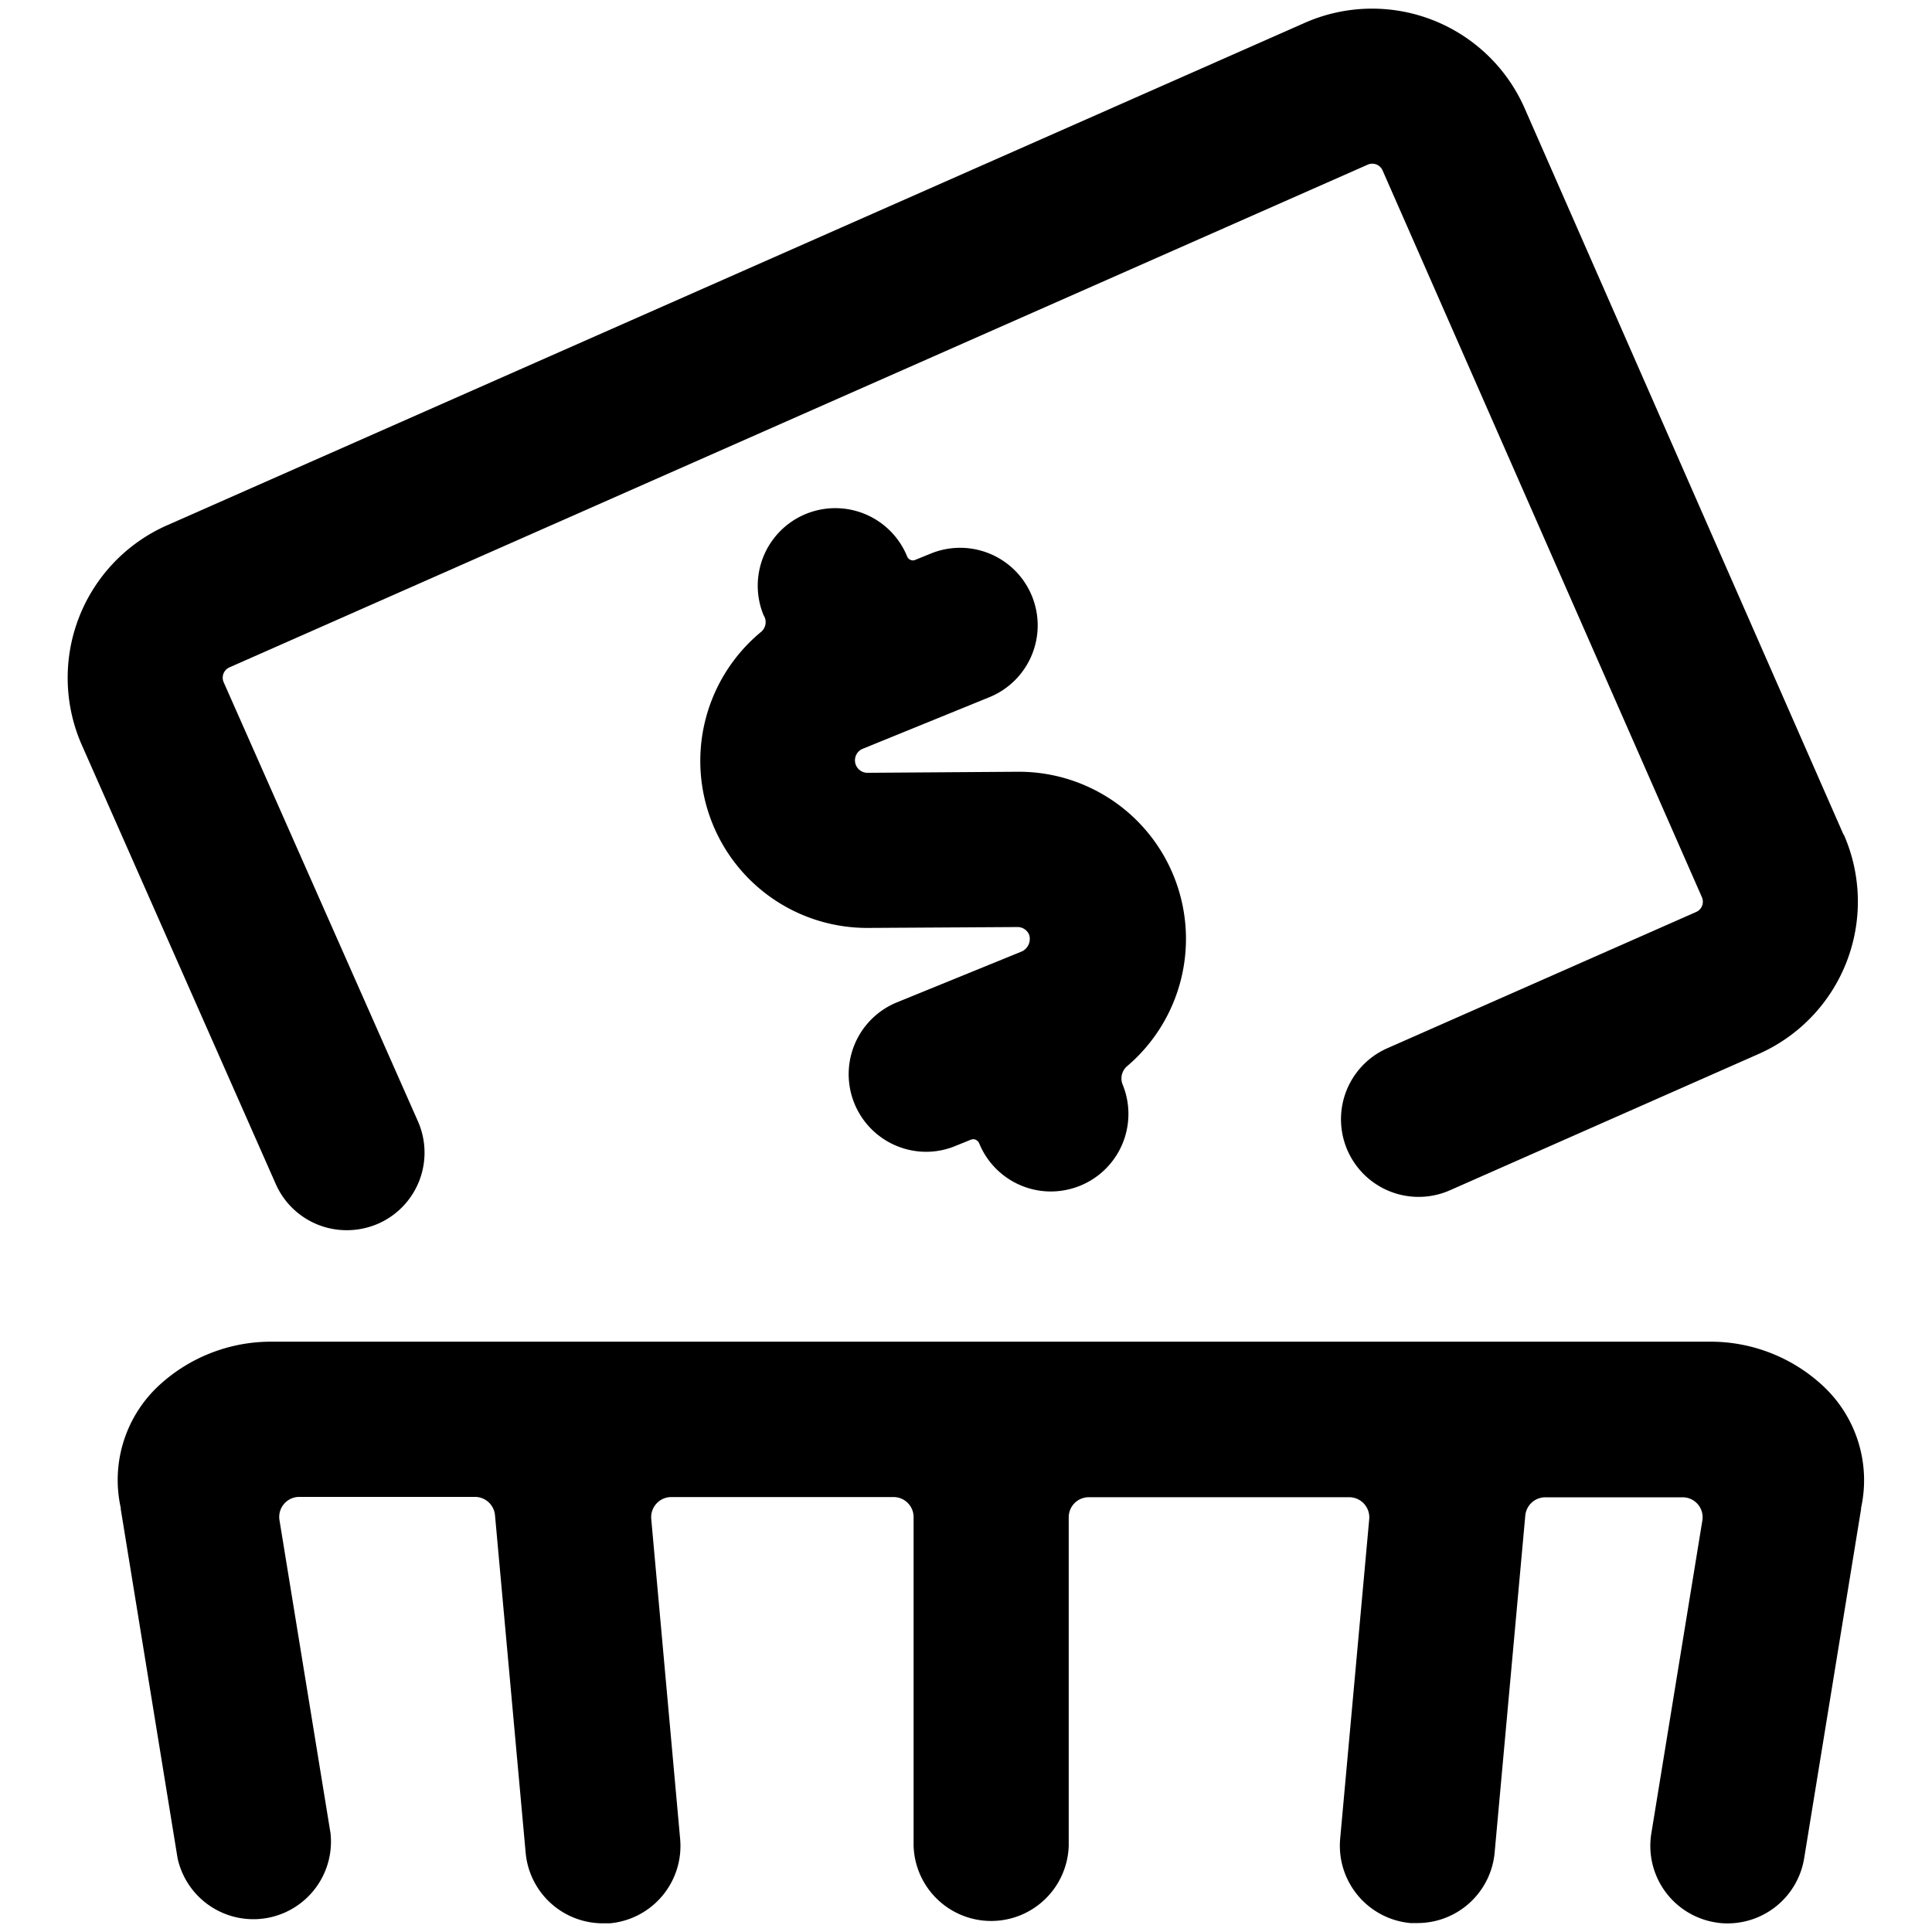
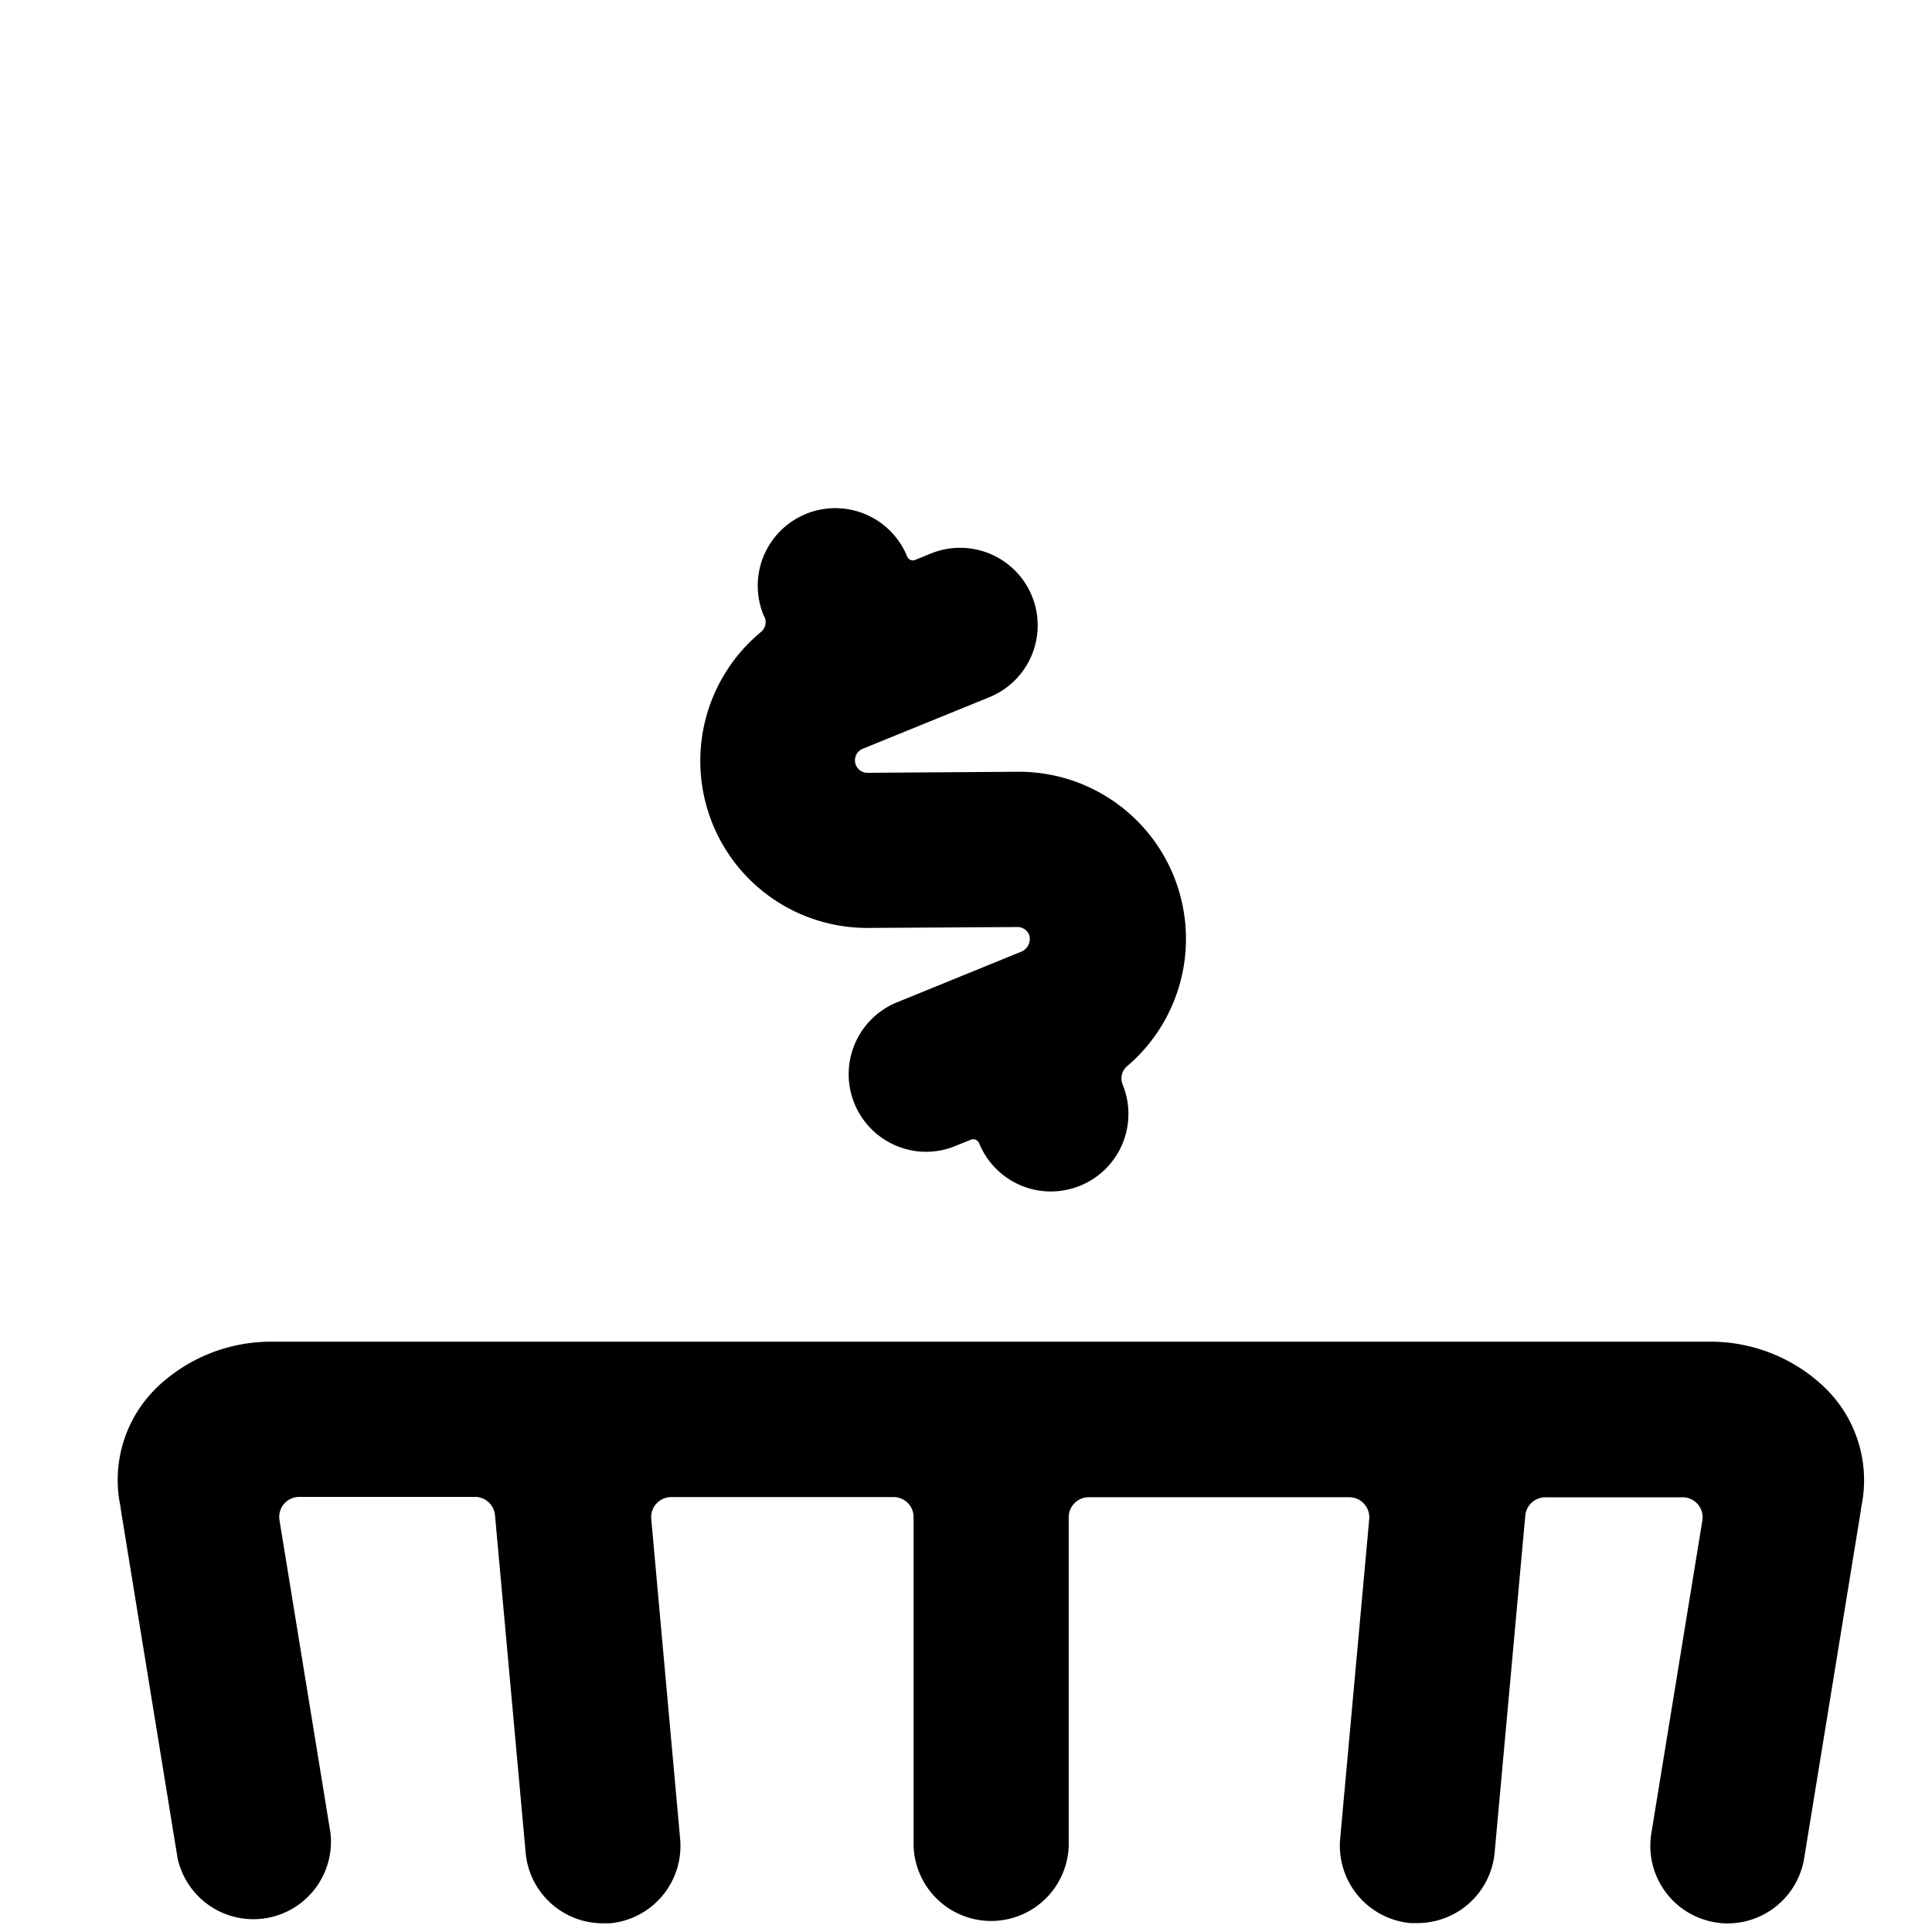
<svg xmlns="http://www.w3.org/2000/svg" viewBox="0 0 24 24" id="Bold">
  <path d="M21.306,23.88a.835.835,0,0,0,.156.013.964.964,0,0,0,.95-.809l.707-4.338,0-.015a1.6,1.6,0,0,0-.469-1.511,2.049,2.049,0,0,0-1.42-.553H3.385a2.05,2.05,0,0,0-1.422.555A1.6,1.6,0,0,0,1.5,18.731l0,.015.706,4.338a.964.964,0,0,0,1.9-.31l-.634-3.889a.249.249,0,0,1,.247-.29H5.9a.25.25,0,0,1,.249.227l.381,4.194a.963.963,0,0,0,.959.876l.088,0a.965.965,0,0,0,.872-1.047L8.09,18.869a.25.25,0,0,1,.249-.272H11.1a.249.249,0,0,1,.249.25V22.93a.964.964,0,0,0,1.927,0V18.849a.249.249,0,0,1,.25-.25H16.76a.25.25,0,0,1,.249.272l-.361,3.971a.965.965,0,0,0,.872,1.047c.03,0,.059,0,.089,0a.963.963,0,0,0,.958-.876l.381-4.189A.25.25,0,0,1,19.2,18.6h1.7a.248.248,0,0,1,.247.29l-.633,3.882A.963.963,0,0,0,21.306,23.88Z" />
-   <path d="M22.9,10.366,18.937,1.339A2.07,2.07,0,0,0,16.21.283L2.072,6.527A2.071,2.071,0,0,0,1.016,9.254l2.409,5.453a.962.962,0,0,0,.882.575A.979.979,0,0,0,4.7,15.2a.964.964,0,0,0,.492-1.27L2.779,8.476a.14.14,0,0,1,.072-.186L16.989,2.046a.14.14,0,0,1,.185.069l3.967,9.029a.139.139,0,0,1-.071.185l-3.837,1.693a.964.964,0,0,0,.779,1.764h0l3.836-1.694a2.069,2.069,0,0,0,1.056-2.725Z" />
-   <path d="M8.849,10.227a2.072,2.072,0,0,0,1.928,1.3h.013l1.852-.011h0a.156.156,0,0,1,.144.1.174.174,0,0,1-.085.2l-.409.167h0l0,0-1.151.469a.964.964,0,0,0,.363,1.856.947.947,0,0,0,.363-.072l.193-.078a.078.078,0,0,1,.06,0,.086.086,0,0,1,.043.043.963.963,0,0,0,.891.6.98.98,0,0,0,.365-.072.963.963,0,0,0,.527-1.256.2.2,0,0,1,.056-.229,2.076,2.076,0,0,0-1.35-3.657h-.013L10.779,9.6h0a.155.155,0,0,1-.058-.3l1.569-.639a.963.963,0,0,0-.726-1.785l-.194.079a.071.071,0,0,1-.059,0,.075.075,0,0,1-.042-.042.963.963,0,0,0-1.785.726L9.5,7.67a.158.158,0,0,1-.045.179A2.079,2.079,0,0,0,8.849,10.227Z" />
+   <path d="M8.849,10.227a2.072,2.072,0,0,0,1.928,1.3h.013l1.852-.011h0a.156.156,0,0,1,.144.1.174.174,0,0,1-.085.2l-.409.167h0l0,0-1.151.469a.964.964,0,0,0,.363,1.856.947.947,0,0,0,.363-.072l.193-.078a.078.078,0,0,1,.06,0,.086.086,0,0,1,.043.043.963.963,0,0,0,.891.6.98.98,0,0,0,.365-.072.963.963,0,0,0,.527-1.256.2.2,0,0,1,.056-.229,2.076,2.076,0,0,0-1.35-3.657h-.013L10.779,9.6a.155.155,0,0,1-.058-.3l1.569-.639a.963.963,0,0,0-.726-1.785l-.194.079a.071.071,0,0,1-.059,0,.075.075,0,0,1-.042-.042.963.963,0,0,0-1.785.726L9.5,7.67a.158.158,0,0,1-.045.179A2.079,2.079,0,0,0,8.849,10.227Z" />
</svg>